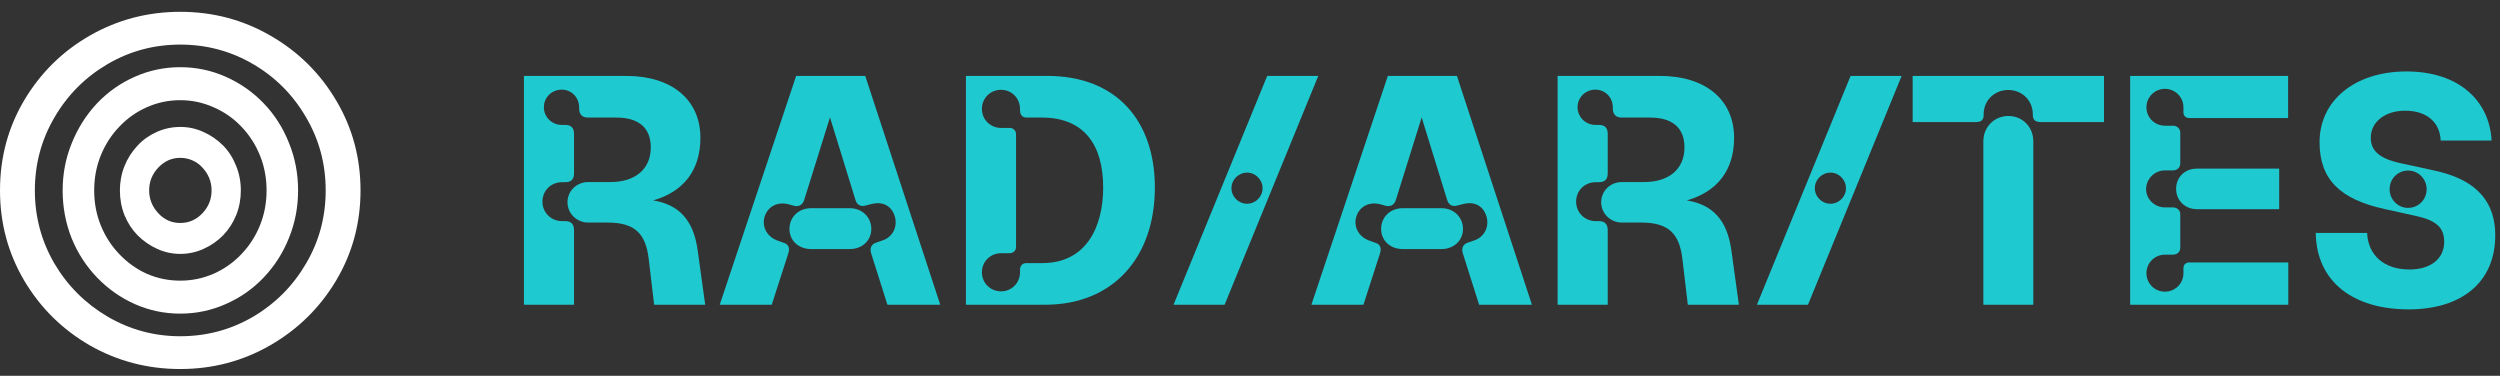
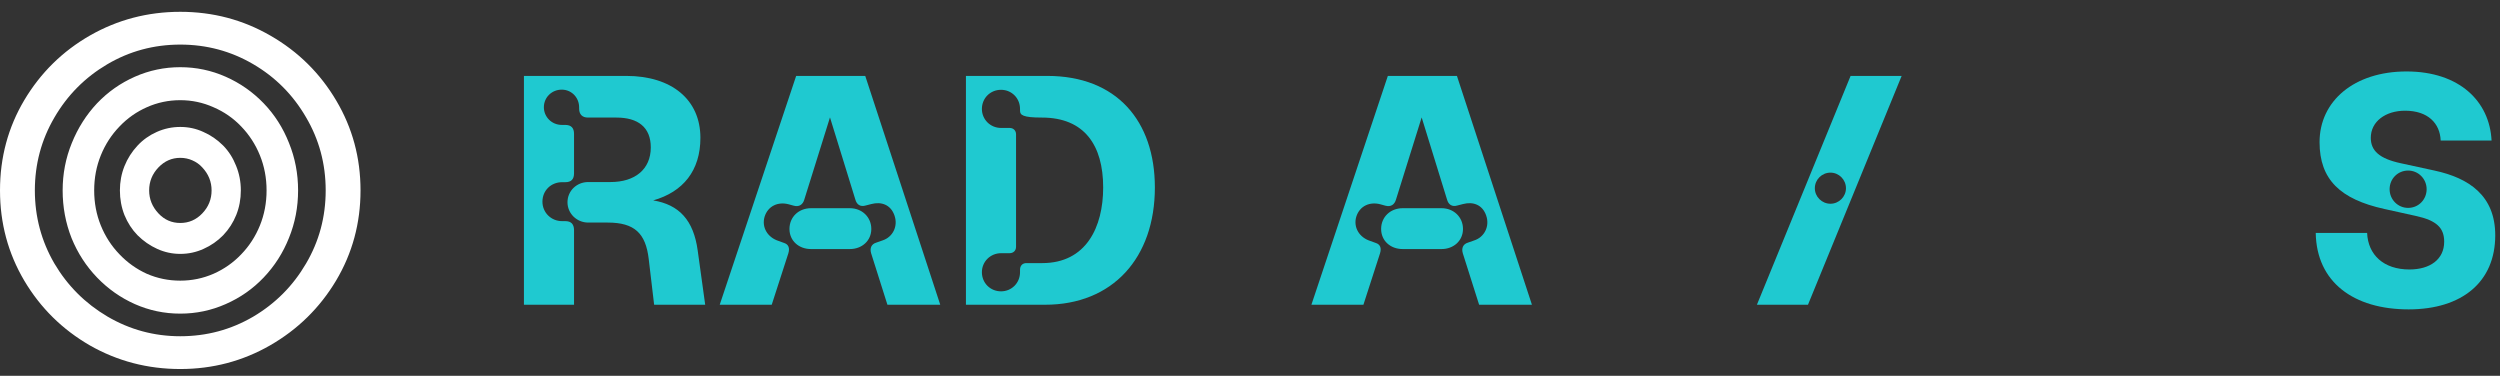
<svg xmlns="http://www.w3.org/2000/svg" width="153" height="23" viewBox="0 0 153 23" fill="none">
  <rect x="0" y="0" width="153" height="23" fill="#333333" stroke="none" />
  <g clip-path="url(#clip0_1_2)">
    <path d="M0 11.653C0 9.639 0.495 7.798 1.485 6.131C2.484 4.455 3.826 3.135 5.51 2.17C7.202 1.205 9.043 0.723 11.032 0.723C13.03 0.723 14.87 1.209 16.555 2.183C18.247 3.156 19.589 4.48 20.579 6.156C21.569 7.824 22.064 9.656 22.064 11.653C22.064 13.659 21.565 15.5 20.566 17.176C19.568 18.843 18.222 20.163 16.529 21.137C14.845 22.102 13.013 22.584 11.032 22.584C9.035 22.584 7.19 22.102 5.497 21.137C3.813 20.163 2.476 18.843 1.485 17.176C0.495 15.5 0 13.659 0 11.653ZM2.133 11.653C2.133 13.261 2.531 14.751 3.326 16.122C4.13 17.485 5.214 18.568 6.576 19.372C7.947 20.176 9.433 20.578 11.032 20.578C12.64 20.578 14.126 20.18 15.488 19.385C16.851 18.581 17.93 17.497 18.726 16.135C19.53 14.772 19.932 13.278 19.932 11.653C19.932 10.028 19.53 8.535 18.726 7.172C17.93 5.801 16.851 4.717 15.488 3.922C14.126 3.126 12.64 2.729 11.032 2.729C9.416 2.729 7.926 3.131 6.563 3.935C5.201 4.739 4.122 5.826 3.326 7.197C2.531 8.56 2.133 10.045 2.133 11.653ZM18.243 11.653C18.243 12.677 18.057 13.646 17.685 14.56C17.321 15.475 16.804 16.283 16.136 16.985C15.476 17.679 14.701 18.221 13.812 18.61C12.932 19 12.005 19.194 11.032 19.194C10.059 19.194 9.132 19 8.252 18.61C7.38 18.221 6.61 17.679 5.941 16.985C5.273 16.291 4.752 15.487 4.38 14.573C4.016 13.651 3.834 12.677 3.834 11.653C3.834 10.638 4.02 9.673 4.393 8.759C4.765 7.836 5.281 7.024 5.941 6.321C6.602 5.627 7.372 5.086 8.252 4.696C9.132 4.307 10.059 4.112 11.032 4.112C12.005 4.112 12.932 4.307 13.812 4.696C14.693 5.086 15.467 5.627 16.136 6.321C16.804 7.015 17.321 7.824 17.685 8.746C18.057 9.66 18.243 10.629 18.243 11.653ZM5.764 11.653C5.764 12.415 5.899 13.13 6.17 13.799C6.441 14.467 6.822 15.056 7.312 15.563C7.795 16.071 8.354 16.469 8.988 16.757C9.632 17.036 10.313 17.176 11.032 17.176C11.743 17.176 12.42 17.036 13.063 16.757C13.715 16.469 14.282 16.071 14.765 15.563C15.255 15.056 15.636 14.467 15.907 13.799C16.178 13.13 16.314 12.415 16.314 11.653C16.314 10.892 16.178 10.176 15.907 9.508C15.636 8.839 15.255 8.251 14.765 7.743C14.282 7.235 13.715 6.842 13.063 6.562C12.42 6.275 11.743 6.131 11.032 6.131C10.313 6.131 9.632 6.275 8.988 6.562C8.354 6.842 7.795 7.235 7.312 7.743C6.822 8.251 6.441 8.839 6.17 9.508C5.899 10.176 5.764 10.892 5.764 11.653ZM14.739 11.653C14.739 12.187 14.646 12.686 14.46 13.151C14.274 13.617 14.007 14.032 13.66 14.396C13.313 14.751 12.911 15.03 12.454 15.233C12.005 15.437 11.532 15.538 11.032 15.538C10.541 15.538 10.072 15.437 9.623 15.233C9.174 15.03 8.772 14.751 8.417 14.396C8.078 14.049 7.812 13.638 7.617 13.164C7.431 12.69 7.338 12.187 7.338 11.653C7.338 11.129 7.431 10.633 7.617 10.168C7.803 9.702 8.07 9.284 8.417 8.911C8.747 8.556 9.141 8.276 9.598 8.073C10.055 7.87 10.533 7.769 11.032 7.769C11.532 7.769 12.001 7.87 12.441 8.073C12.89 8.268 13.296 8.547 13.66 8.911C13.999 9.258 14.261 9.669 14.447 10.143C14.642 10.617 14.739 11.12 14.739 11.653ZM9.128 11.653C9.128 12.187 9.318 12.656 9.699 13.062C10.063 13.452 10.508 13.646 11.032 13.646C11.557 13.646 12.005 13.452 12.378 13.062C12.759 12.665 12.949 12.195 12.949 11.653C12.949 11.12 12.759 10.65 12.378 10.244C12.209 10.058 12.005 9.914 11.769 9.812C11.54 9.711 11.295 9.66 11.032 9.66C10.516 9.66 10.072 9.855 9.699 10.244C9.318 10.642 9.128 11.112 9.128 11.653Z" fill="white" />
    <path d="M32.065 18.65V4.646H38.334C41.098 4.646 42.865 6.092 42.865 8.436C42.865 10.447 41.801 11.746 39.975 12.264C41.566 12.527 42.445 13.475 42.699 15.33L43.158 18.65H40.033L39.701 15.848C39.516 14.275 38.832 13.621 37.191 13.621H36C35.287 13.621 34.73 13.055 34.73 12.381C34.73 11.688 35.287 11.141 36 11.141H37.367C38.852 11.141 39.828 10.369 39.828 9.021C39.828 7.781 39.037 7.195 37.728 7.195H35.98C35.629 7.195 35.443 6.99 35.443 6.648V6.57C35.443 5.965 34.975 5.486 34.379 5.486C33.764 5.486 33.285 5.965 33.285 6.561C33.285 7.146 33.754 7.645 34.389 7.645H34.594C34.955 7.645 35.131 7.83 35.131 8.191V10.604C35.131 10.975 34.955 11.15 34.594 11.15H34.398C33.725 11.15 33.197 11.658 33.197 12.342C33.197 13.006 33.725 13.533 34.398 13.533H34.594C34.955 13.533 35.131 13.719 35.131 14.09V18.65H32.065Z" fill="#1FC9D0" />
    <path d="M44.047 18.65L48.725 4.646H52.953L57.543 18.65H54.31L53.315 15.506C53.217 15.184 53.334 14.94 53.617 14.852L54.008 14.715C54.643 14.51 54.975 13.836 54.74 13.182C54.516 12.537 53.949 12.322 53.324 12.488L52.982 12.576C52.66 12.674 52.435 12.527 52.348 12.215L50.795 7.186L49.223 12.215C49.135 12.518 48.91 12.684 48.568 12.586L48.285 12.508C47.621 12.322 46.996 12.605 46.791 13.27C46.605 13.914 46.977 14.529 47.641 14.744L47.992 14.871C48.266 14.959 48.344 15.193 48.246 15.506L47.23 18.65H44.047ZM48.315 14.012C48.315 13.279 48.881 12.742 49.633 12.742H52.016C52.748 12.742 53.324 13.279 53.324 14.012C53.324 14.734 52.748 15.242 52.016 15.242H49.633C48.881 15.242 48.315 14.734 48.315 14.012Z" fill="#1FC9D0" />
-     <path d="M59.115 18.65V4.646H64.096C68.334 4.646 70.678 7.4 70.678 11.473C70.678 15.779 68.1 18.65 63.959 18.65H59.115ZM60.092 16.658C60.092 17.322 60.609 17.83 61.264 17.83C61.908 17.83 62.426 17.322 62.426 16.658V16.502C62.426 16.258 62.582 16.102 62.807 16.102H63.783C66.478 16.102 67.514 13.895 67.514 11.473C67.514 8.895 66.371 7.195 63.764 7.195H62.816C62.592 7.195 62.426 7.039 62.426 6.775V6.668C62.426 6.004 61.908 5.496 61.264 5.496C60.609 5.496 60.092 6.004 60.092 6.668C60.092 7.312 60.609 7.83 61.264 7.83H61.791C62.016 7.83 62.182 7.986 62.182 8.221V15.105C62.182 15.34 62.016 15.496 61.781 15.496H61.264C60.609 15.496 60.092 16.014 60.092 16.658Z" fill="#1FC9D0" />
-     <path d="M71.82 18.65L77.553 4.646H80.678L74.945 18.65H71.82ZM75.365 11.521C75.365 12.039 75.795 12.469 76.322 12.469C76.84 12.469 77.269 12.039 77.269 11.521C77.269 10.994 76.84 10.565 76.322 10.565C75.795 10.565 75.365 10.994 75.365 11.521Z" fill="#1FC9D0" />
+     <path d="M59.115 18.65V4.646H64.096C68.334 4.646 70.678 7.4 70.678 11.473C70.678 15.779 68.1 18.65 63.959 18.65H59.115ZM60.092 16.658C60.092 17.322 60.609 17.83 61.264 17.83C61.908 17.83 62.426 17.322 62.426 16.658V16.502C62.426 16.258 62.582 16.102 62.807 16.102H63.783C66.478 16.102 67.514 13.895 67.514 11.473C67.514 8.895 66.371 7.195 63.764 7.195C62.592 7.195 62.426 7.039 62.426 6.775V6.668C62.426 6.004 61.908 5.496 61.264 5.496C60.609 5.496 60.092 6.004 60.092 6.668C60.092 7.312 60.609 7.83 61.264 7.83H61.791C62.016 7.83 62.182 7.986 62.182 8.221V15.105C62.182 15.34 62.016 15.496 61.781 15.496H61.264C60.609 15.496 60.092 16.014 60.092 16.658Z" fill="#1FC9D0" />
    <path d="M80.258 18.65L84.936 4.646H89.164L93.754 18.65H90.522L89.525 15.506C89.428 15.184 89.545 14.94 89.828 14.852L90.219 14.715C90.853 14.51 91.186 13.836 90.951 13.182C90.727 12.537 90.16 12.322 89.535 12.488L89.193 12.576C88.871 12.674 88.647 12.527 88.559 12.215L87.006 7.186L85.434 12.215C85.346 12.518 85.121 12.684 84.779 12.586L84.496 12.508C83.832 12.322 83.207 12.605 83.002 13.27C82.816 13.914 83.188 14.529 83.852 14.744L84.203 14.871C84.477 14.959 84.555 15.193 84.457 15.506L83.441 18.65H80.258ZM84.525 14.012C84.525 13.279 85.092 12.742 85.844 12.742H88.227C88.959 12.742 89.535 13.279 89.535 14.012C89.535 14.734 88.959 15.242 88.227 15.242H85.844C85.092 15.242 84.525 14.734 84.525 14.012Z" fill="#1FC9D0" />
-     <path d="M95.326 18.65V4.646H101.596C104.359 4.646 106.127 6.092 106.127 8.436C106.127 10.447 105.062 11.746 103.236 12.264C104.828 12.527 105.707 13.475 105.961 15.33L106.42 18.65H103.295L102.963 15.848C102.777 14.275 102.094 13.621 100.453 13.621H99.262C98.549 13.621 97.992 13.055 97.992 12.381C97.992 11.688 98.549 11.141 99.262 11.141H100.629C102.113 11.141 103.09 10.369 103.09 9.021C103.09 7.781 102.299 7.195 100.99 7.195H99.242C98.891 7.195 98.705 6.99 98.705 6.648V6.57C98.705 5.965 98.236 5.486 97.641 5.486C97.025 5.486 96.547 5.965 96.547 6.561C96.547 7.146 97.016 7.645 97.65 7.645H97.856C98.217 7.645 98.393 7.83 98.393 8.191V10.604C98.393 10.975 98.217 11.15 97.856 11.15H97.66C96.986 11.15 96.459 11.658 96.459 12.342C96.459 13.006 96.986 13.533 97.66 13.533H97.856C98.217 13.533 98.393 13.719 98.393 14.09V18.65H95.326Z" fill="#1FC9D0" />
    <path d="M107.523 18.65L113.256 4.646H116.381L110.648 18.65H107.523ZM111.068 11.521C111.068 12.039 111.498 12.469 112.025 12.469C112.543 12.469 112.973 12.039 112.973 11.521C112.973 10.994 112.543 10.565 112.025 10.565C111.498 10.565 111.068 10.994 111.068 11.521Z" fill="#1FC9D0" />
-     <path d="M121.381 8.641C121.381 7.771 122.055 7.098 122.914 7.098C123.773 7.098 124.438 7.771 124.438 8.641V18.65H121.381V8.641ZM117.055 7.469V4.646H128.764V7.469H124.877C124.545 7.469 124.408 7.312 124.408 7.039V6.99C124.408 6.15 123.754 5.506 122.904 5.506C122.055 5.506 121.4 6.15 121.4 6.99V7.039C121.4 7.312 121.273 7.469 120.941 7.469H117.055Z" fill="#1FC9D0" />
-     <path d="M130.365 18.65V4.646H140.033V7.225H133.988C133.773 7.225 133.627 7.088 133.627 6.883V6.57C133.627 5.936 133.119 5.438 132.494 5.438C131.869 5.438 131.361 5.936 131.361 6.57C131.361 7.195 131.869 7.693 132.494 7.693H132.992C133.236 7.693 133.432 7.869 133.432 8.113V9.998C133.432 10.262 133.236 10.428 132.992 10.428H132.494C131.859 10.428 131.342 10.945 131.342 11.58C131.342 12.185 131.859 12.693 132.494 12.693H132.992C133.236 12.693 133.432 12.869 133.432 13.104V15.164C133.432 15.418 133.236 15.584 132.992 15.584H132.494C131.869 15.584 131.361 16.092 131.361 16.717C131.361 17.352 131.869 17.85 132.494 17.85C133.119 17.85 133.627 17.352 133.627 16.717V16.404C133.627 16.199 133.773 16.062 133.979 16.062H140.043V18.65H130.365ZM133.178 11.56C133.178 10.838 133.715 10.32 134.447 10.32H139.486V12.801H134.447C133.715 12.801 133.178 12.254 133.178 11.56Z" fill="#1FC9D0" />
    <path d="M147.406 18.934C144.037 18.934 141.771 17.264 141.723 14.256H144.867C144.926 15.604 145.883 16.492 147.455 16.492C148.715 16.492 149.584 15.877 149.584 14.793C149.584 13.943 149.115 13.494 147.875 13.221L145.932 12.791C143.217 12.195 141.957 10.984 141.957 8.699C141.957 6.189 144.066 4.373 147.279 4.373C150.521 4.373 152.367 6.209 152.484 8.602H149.369C149.33 7.557 148.598 6.775 147.191 6.775C146 6.775 145.092 7.43 145.092 8.436C145.092 9.217 145.609 9.705 146.918 9.988L148.988 10.438C151.117 10.896 152.709 11.98 152.709 14.402C152.709 17.244 150.688 18.934 147.406 18.934ZM146.244 11.58C146.244 12.215 146.752 12.723 147.377 12.723C148.012 12.723 148.51 12.215 148.51 11.58C148.51 10.945 148.002 10.438 147.377 10.438C146.752 10.438 146.244 10.935 146.244 11.58Z" fill="#1FC9D0" />
  </g>
  <defs>
    <clipPath id="clip0_1_2">
      <rect width="153" height="23" fill="white" />
    </clipPath>
  </defs>
</svg>